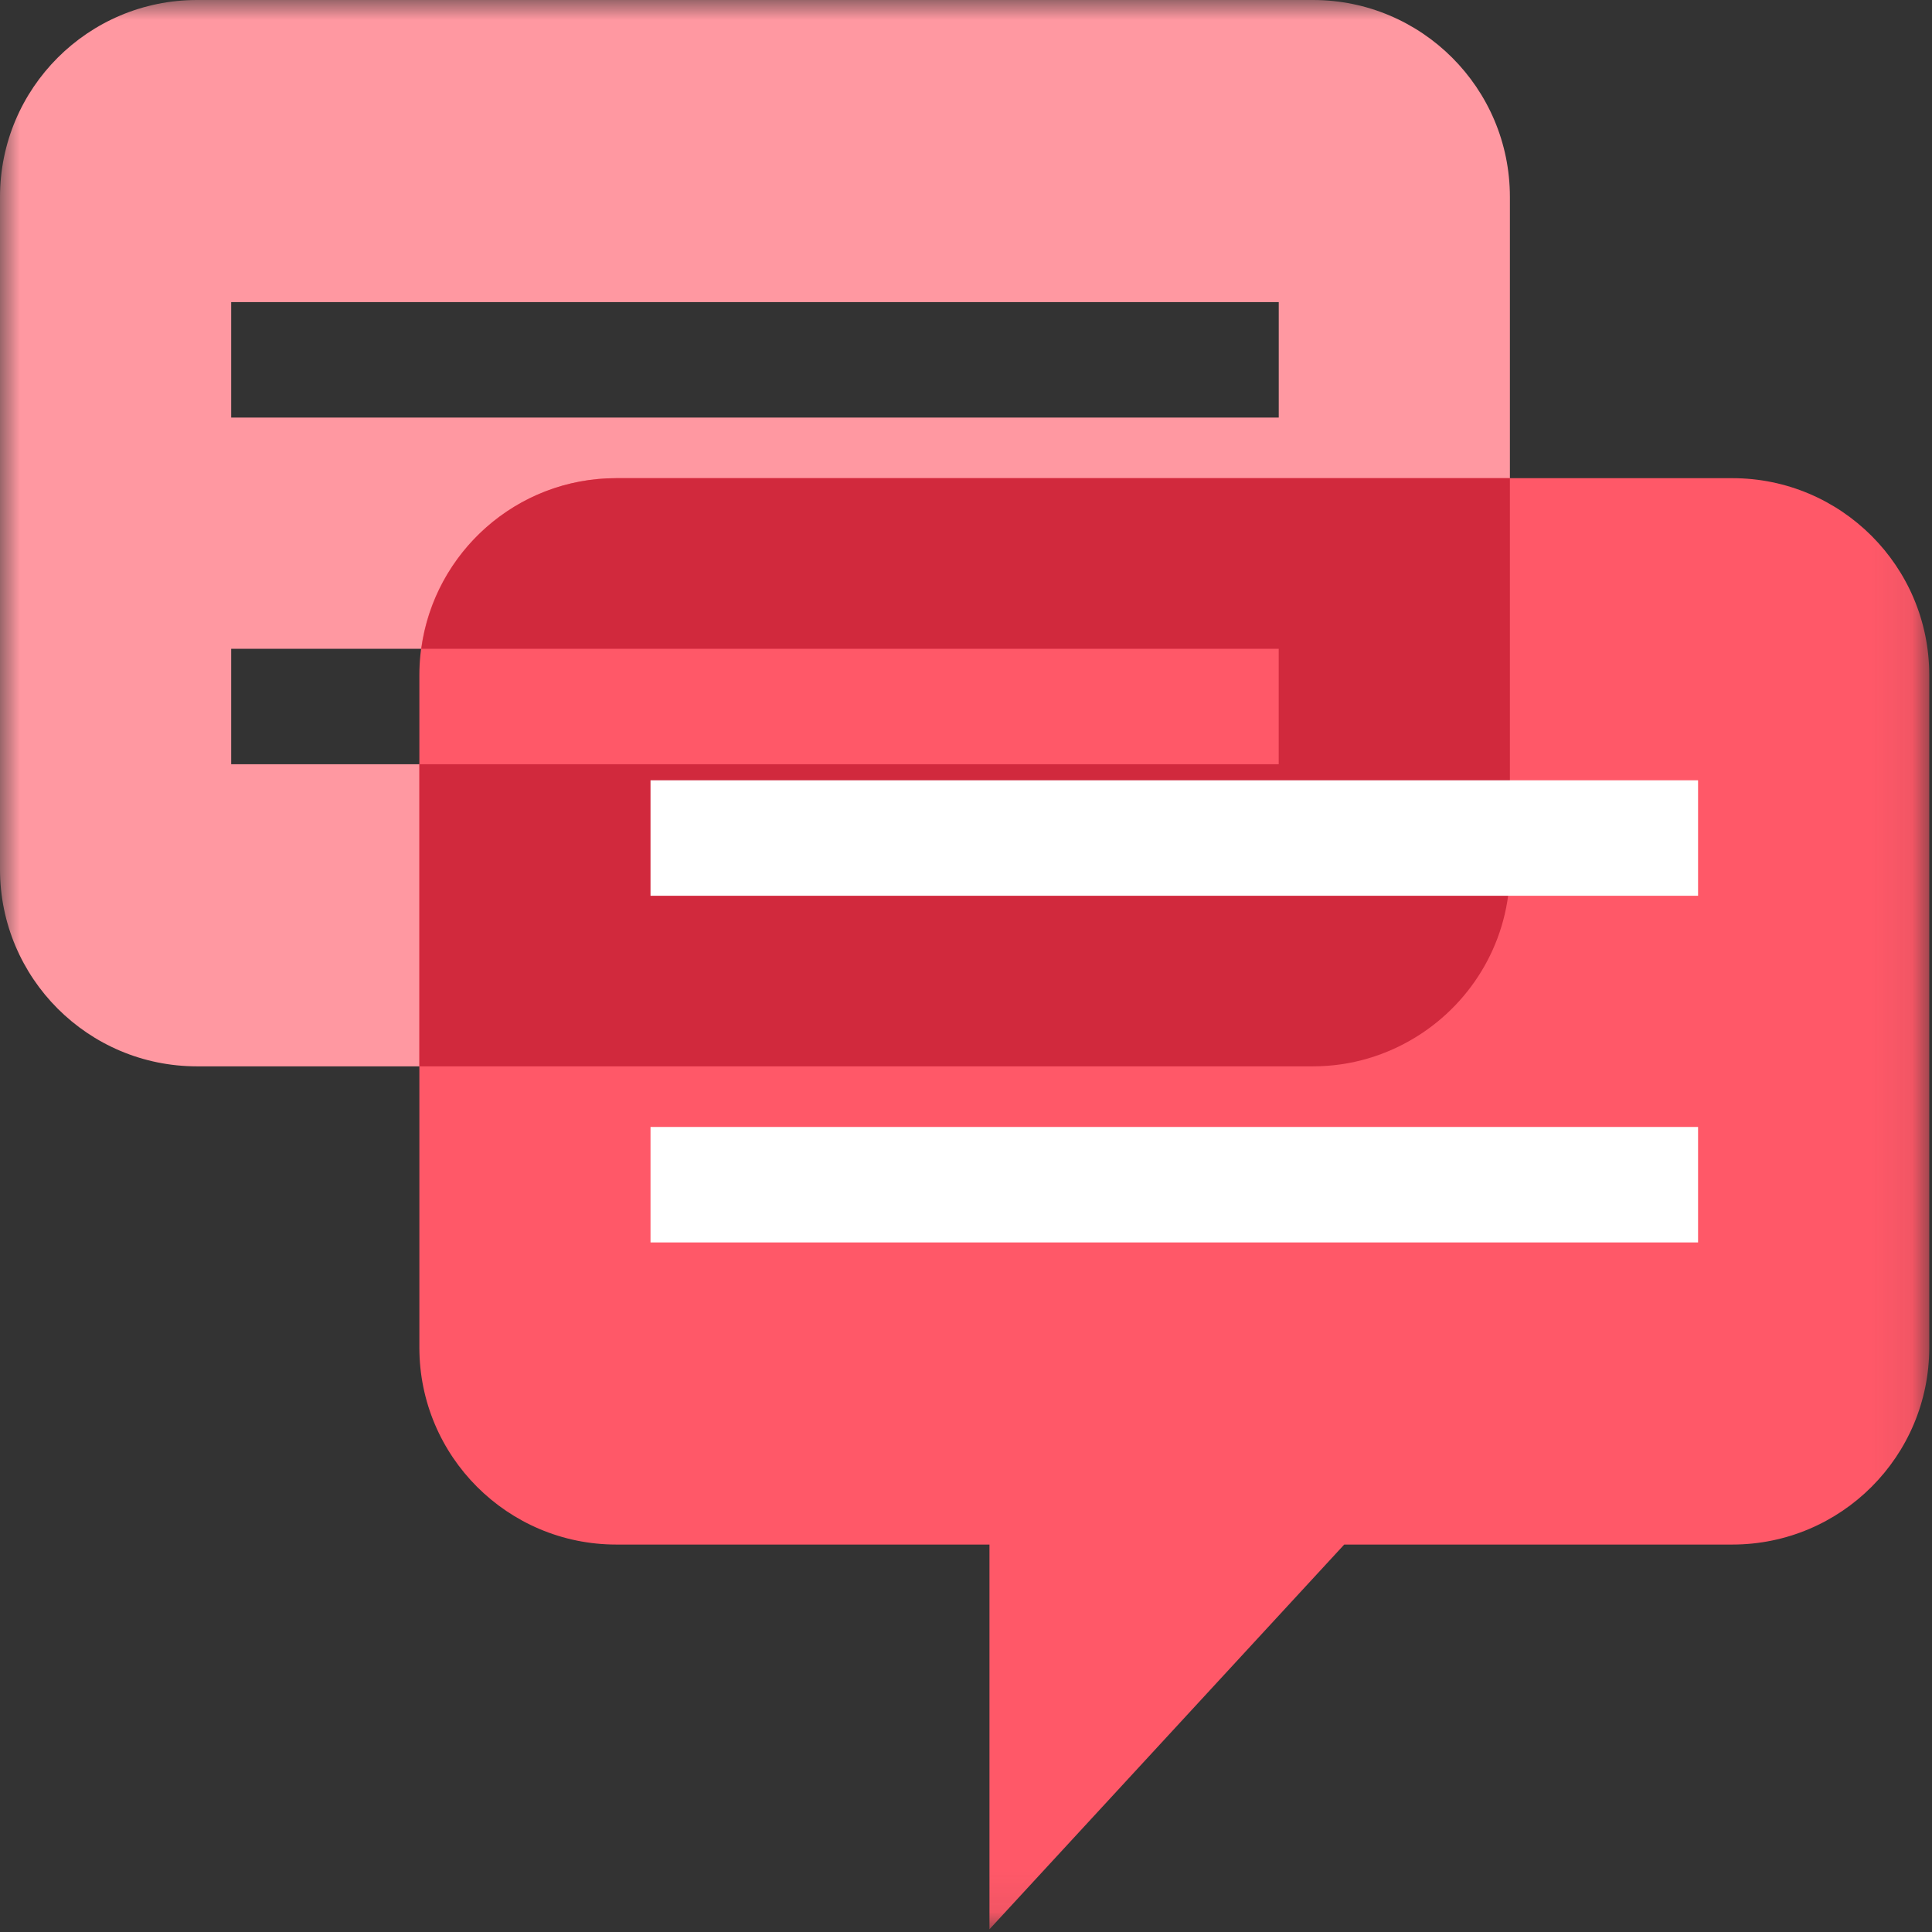
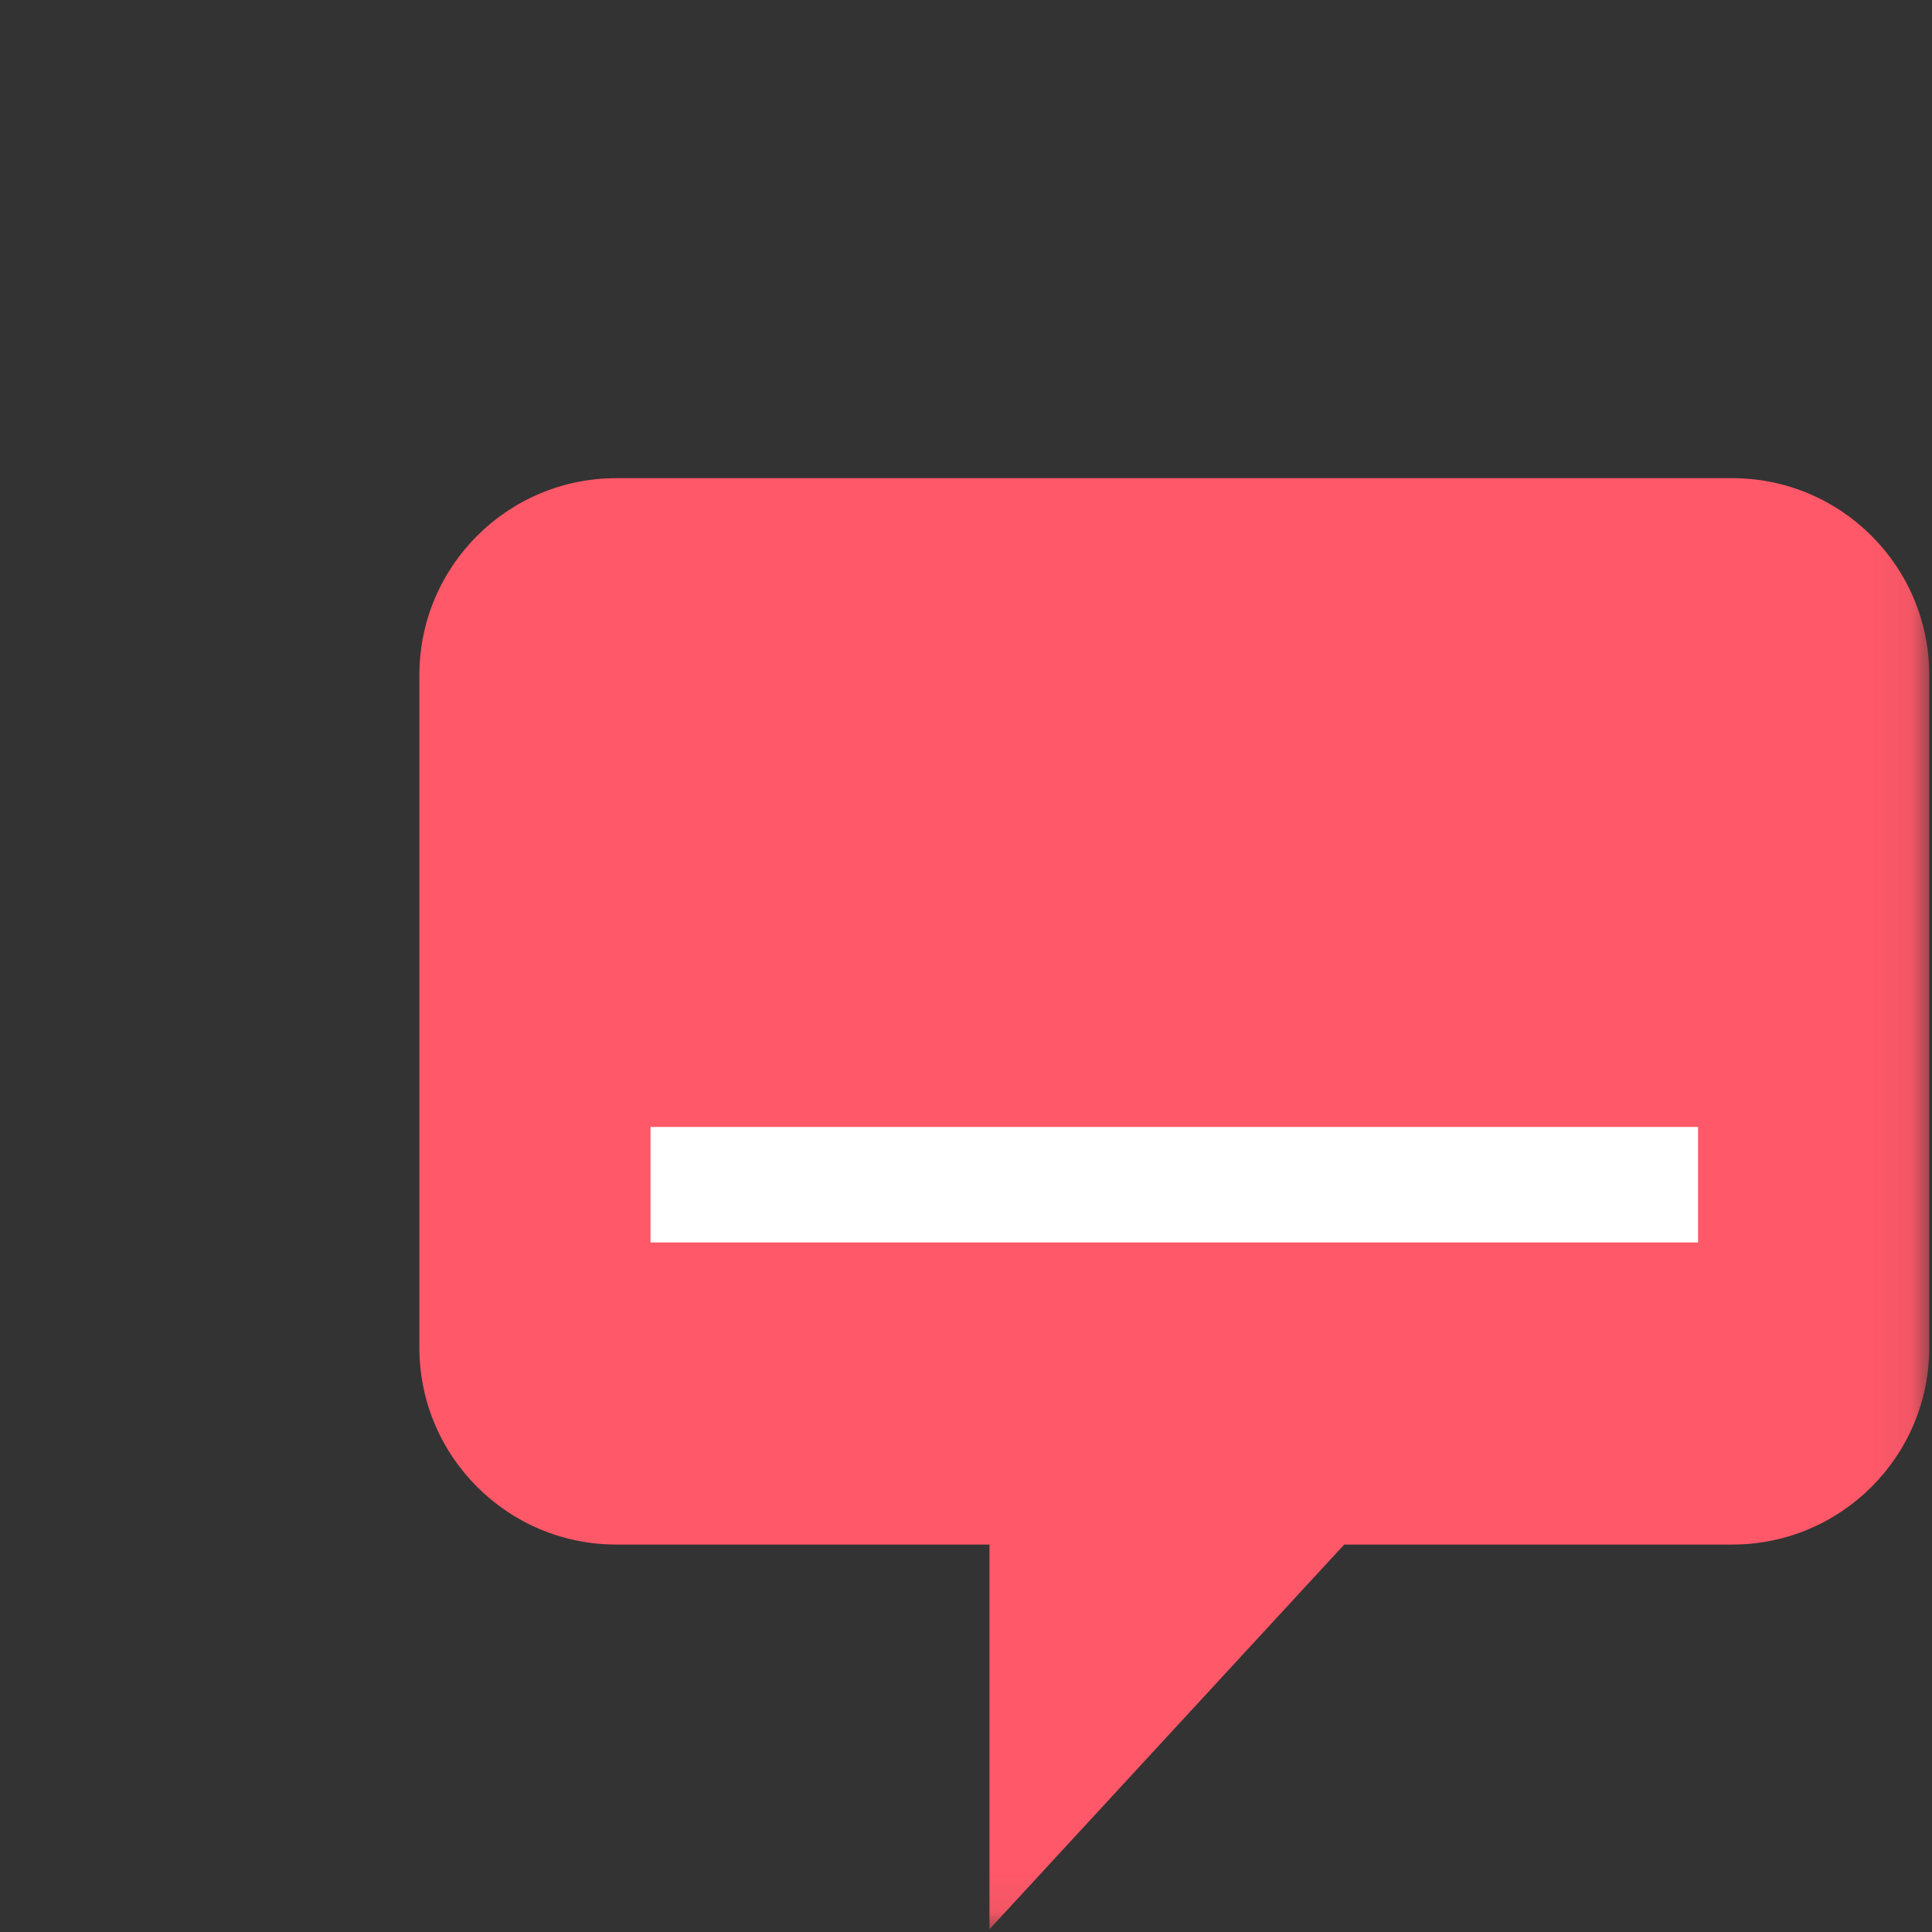
<svg xmlns="http://www.w3.org/2000/svg" xmlns:xlink="http://www.w3.org/1999/xlink" width="48px" height="48px" viewBox="0 0 48 48" version="1.1">
  <rect x="0" y="0" width="48" height="48" fill="#333333" stroke="none" />
  <title>text-bubbles-coral</title>
  <defs>
    <polygon id="path-1" points="0 0 47.932 0 47.932 47.932 0 47.932" />
  </defs>
  <g id="text-bubbles-coral" stroke="none" stroke-width="1" fill="none" fill-rule="evenodd">
    <g id="Group-7-Copy">
      <mask id="mask-2" fill="white">
        <use xlink:href="#path-1" />
      </mask>
      <g id="Clip-2" />
-       <path d="M5.744,10.375 L31.77,10.375 L31.77,7.506 L5.744,7.506 L5.744,10.375 Z M5.744,18.988 L31.77,18.988 L31.77,16.119 L5.744,16.119 L5.744,18.988 Z M32.619,0 L4.894,0 C2.191,0 0,2.191 0,4.894 L0,21.599 C0,24.302 2.191,26.493 4.894,26.493 L32.619,26.493 C35.322,26.493 37.513,24.302 37.513,21.599 L37.513,4.894 C37.513,2.191 35.322,0 32.619,0 L32.619,0 Z" id="Fill-1" fill="#FF98A1" mask="url(#mask-2)" />
      <path d="M43.038,11.88 L15.313,11.88 C12.61,11.88 10.419,14.071 10.419,16.774 L10.419,33.479 C10.419,36.182 12.61,38.374 15.313,38.374 L24.583,38.374 L24.583,47.932 L33.397,38.374 L43.038,38.374 C45.741,38.374 47.932,36.182 47.932,33.479 L47.932,16.774 C47.932,14.071 45.741,11.88 43.038,11.88" id="Fill-3" fill="#FF5868" mask="url(#mask-2)" />
-       <path d="M37.513,21.599 L37.513,11.88 L15.313,11.88 C12.833,11.88 10.789,13.726 10.467,16.119 L31.769,16.119 L31.769,18.987 L10.419,18.987 L10.419,26.493 L32.619,26.493 C33.573,26.493 34.46,26.216 35.213,25.744 C36.593,24.879 37.513,23.348 37.513,21.599" id="Fill-4" fill="#D1293D" mask="url(#mask-2)" />
-       <polygon id="Fill-5" fill="#FFFFFF" mask="url(#mask-2)" points="16.162 22.255 42.188 22.255 42.188 19.386 16.162 19.386" />
      <polygon id="Fill-6" fill="#FFFFFF" mask="url(#mask-2)" points="16.162 30.868 42.188 30.868 42.188 27.999 16.162 27.999" />
    </g>
  </g>
</svg>